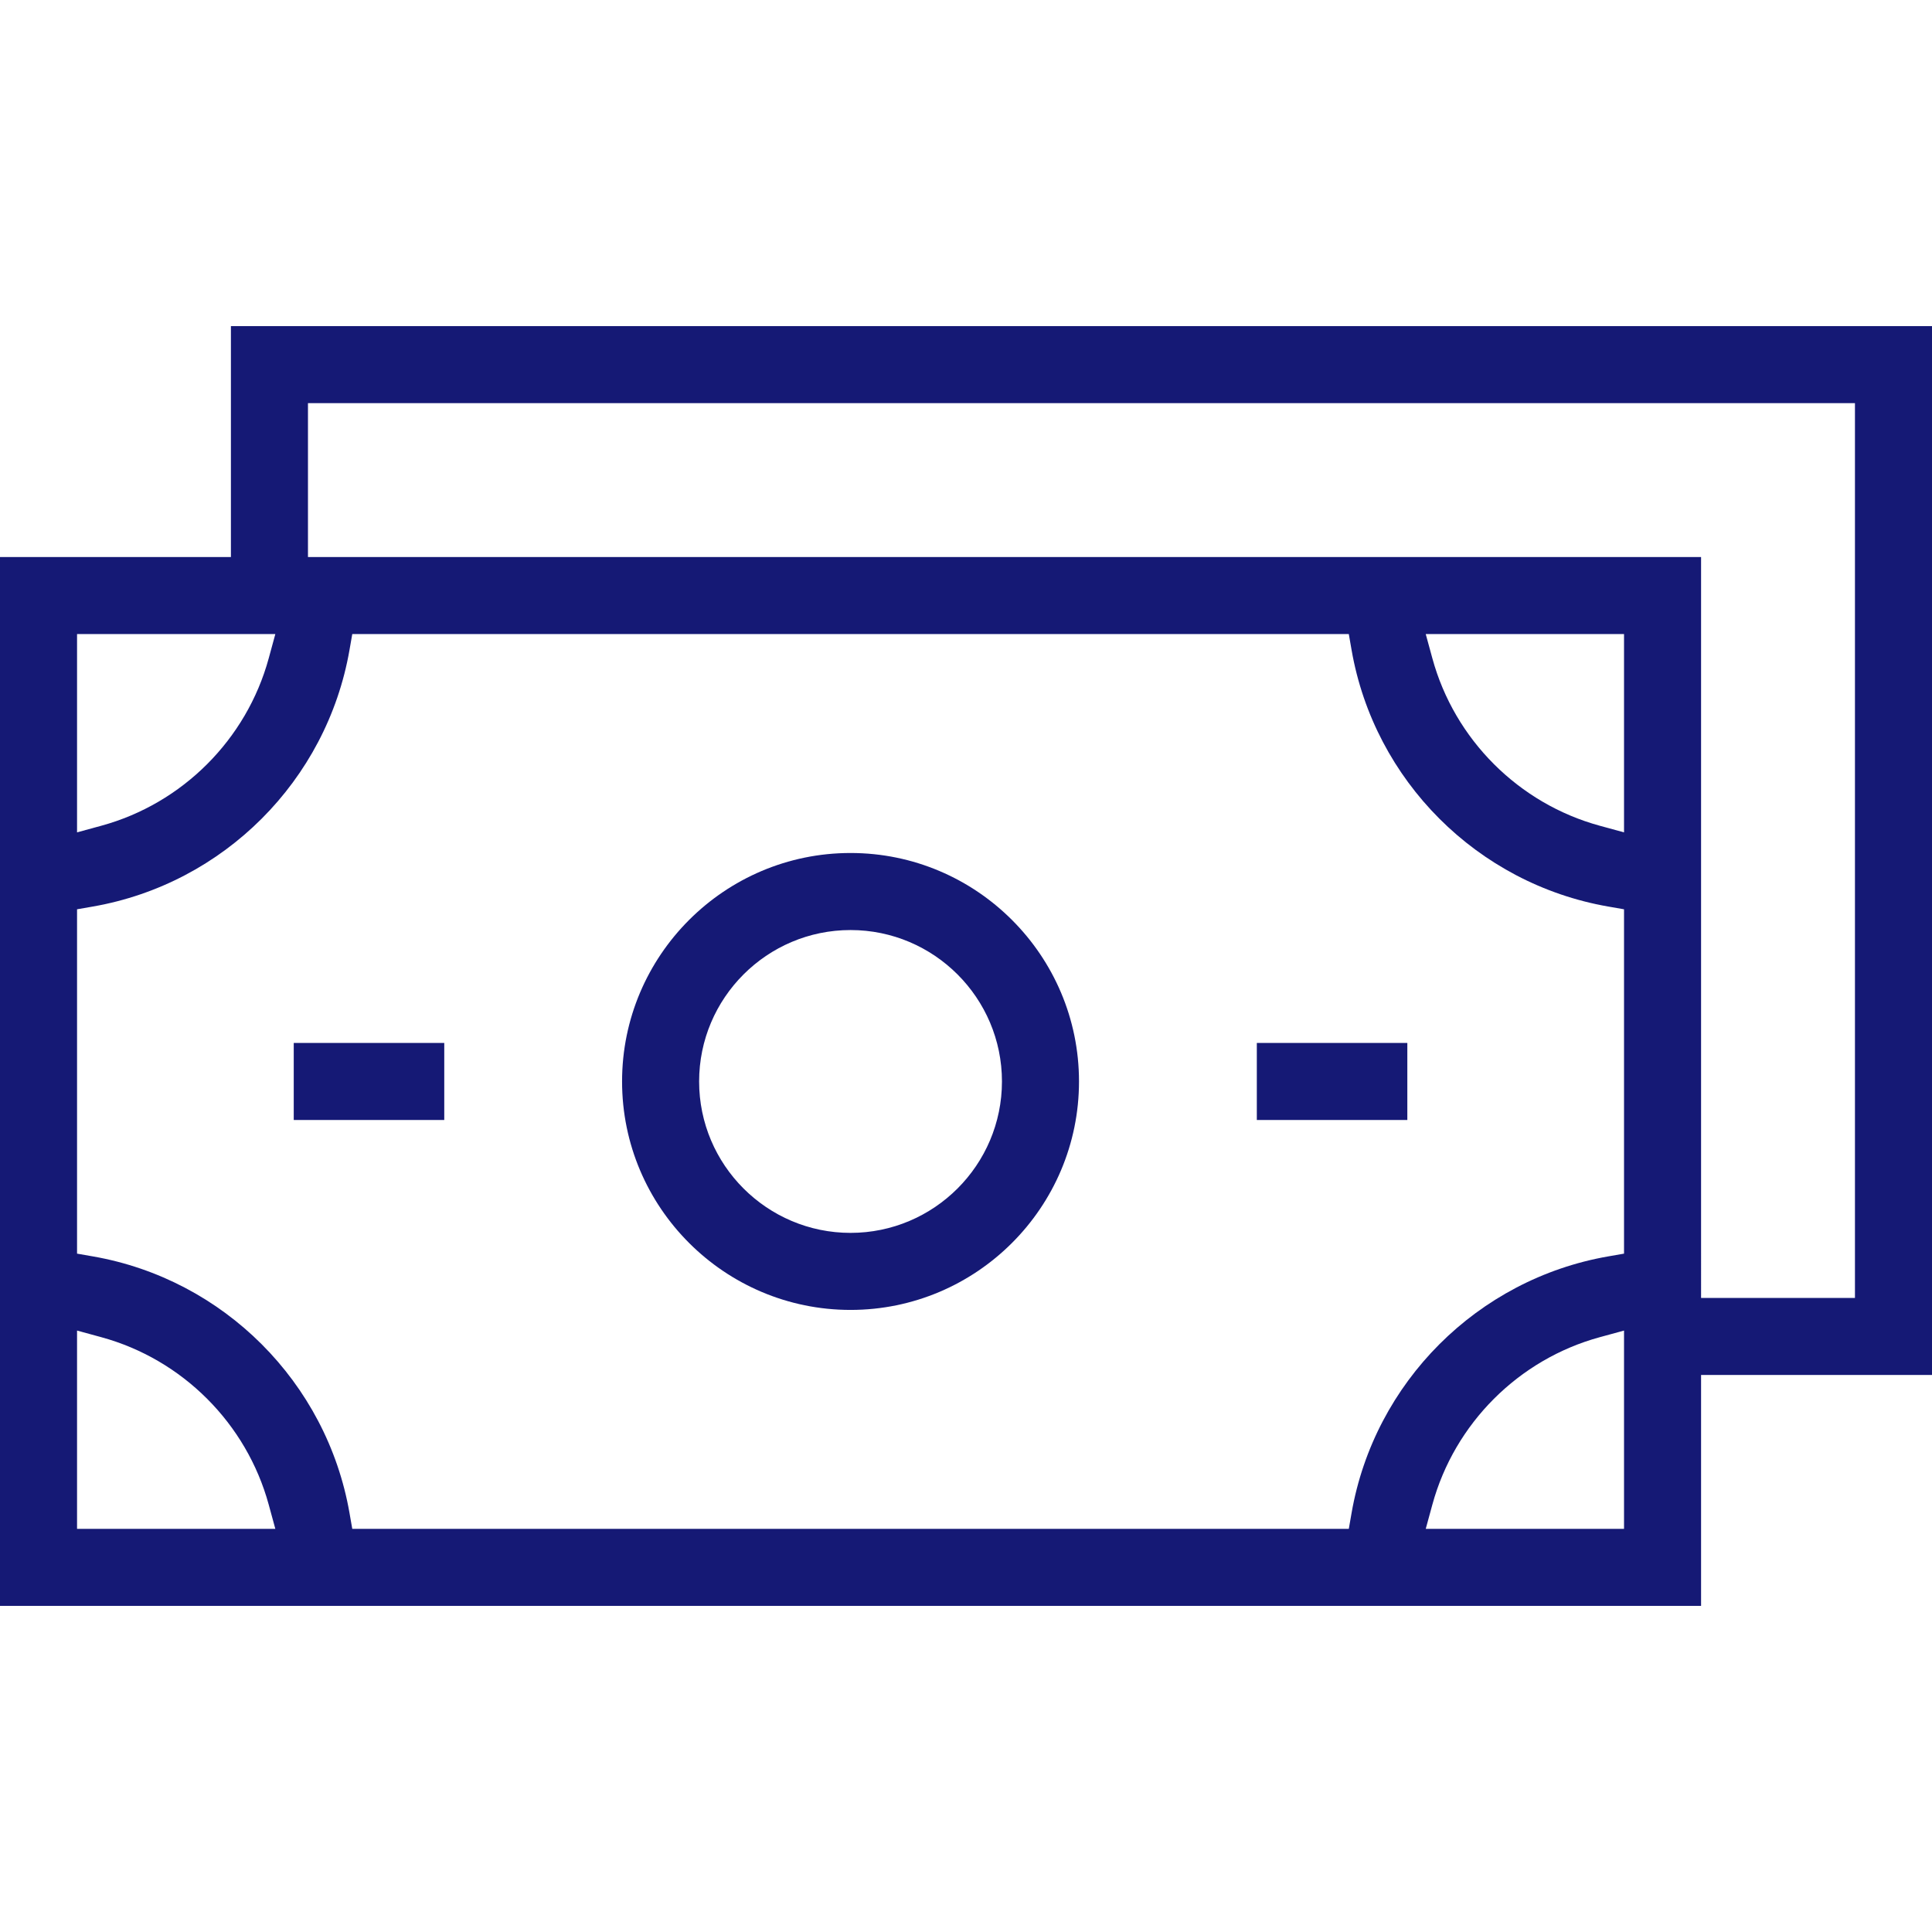
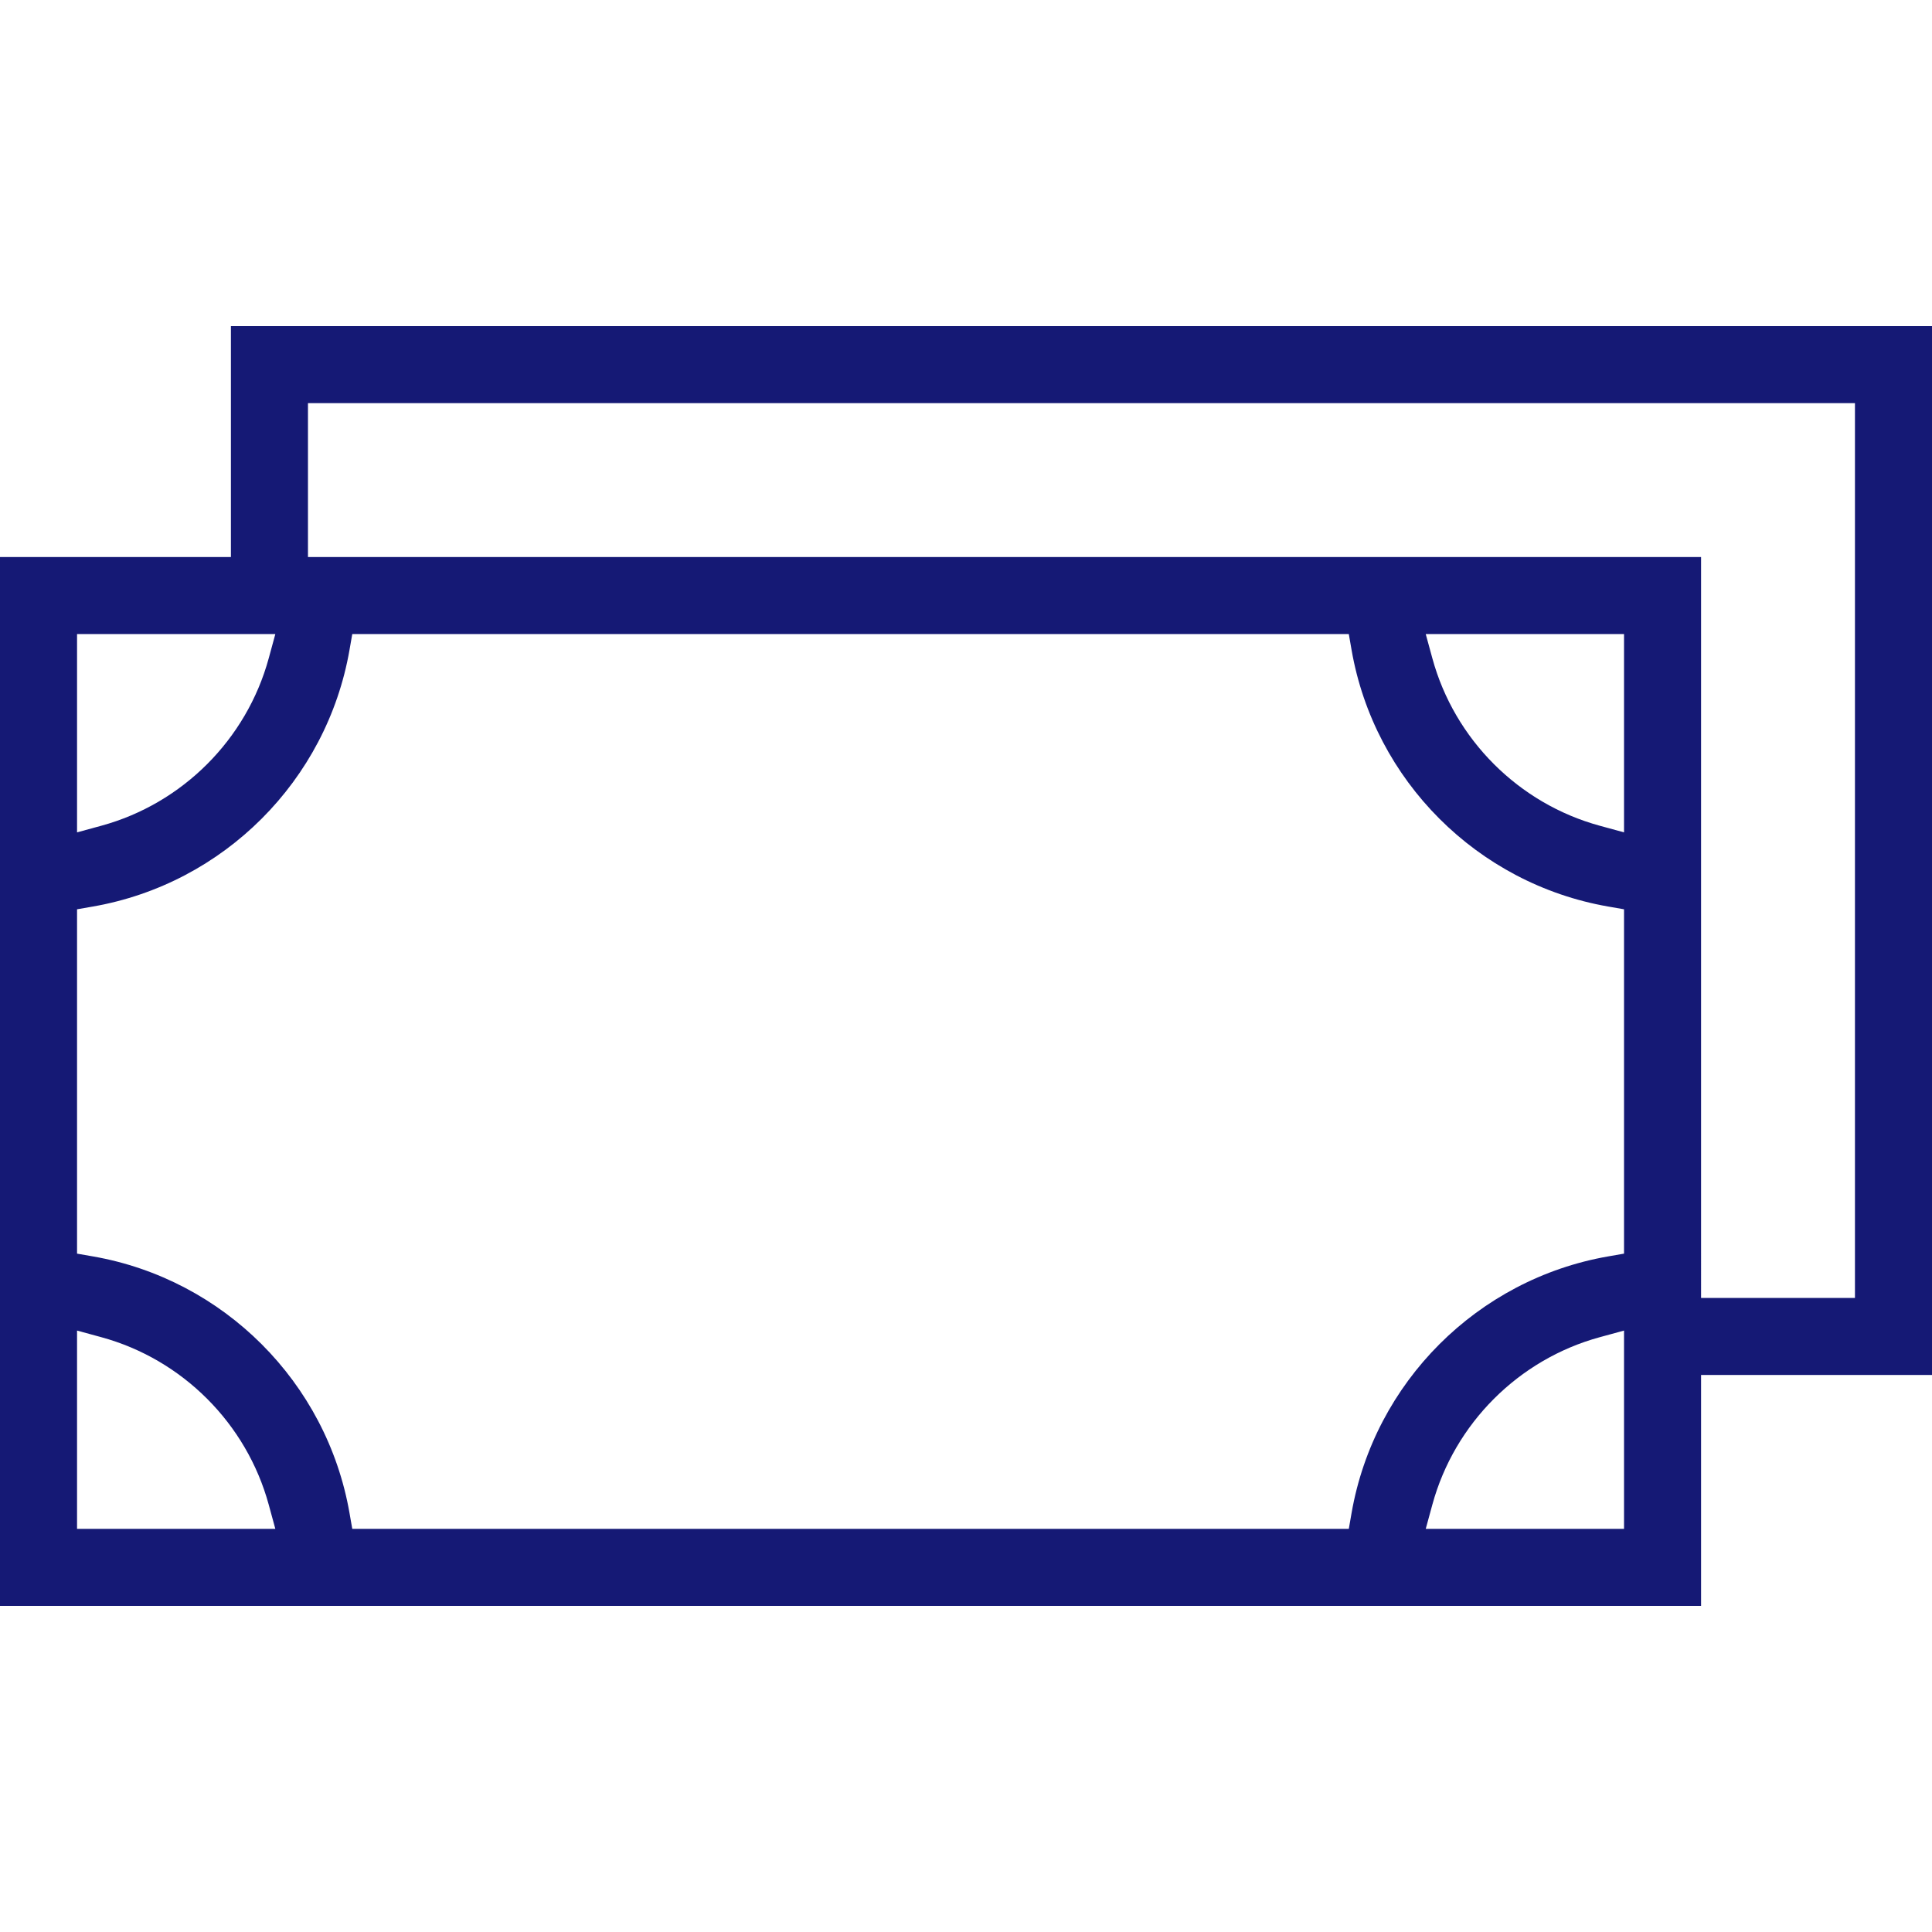
<svg xmlns="http://www.w3.org/2000/svg" version="1.1" x="0px" y="0px" viewBox="0 0 500 500" style="enable-background:new 0 0 500 500;" xml:space="preserve">
  <g id="money">
    <g>
      <path style="fill:#151975;" d="M59.761,84.395v59.763H0v271.448h440.237v-59.763H500V84.395H59.761z M368.98,164.097h51.317    v51.318l-6.279-1.715c-20.991-5.731-37.592-22.332-43.323-43.324L368.98,164.097z M420.297,235.324v89.116l-4.115,0.718    c-33.812,5.898-60.493,32.579-66.393,66.391l-0.718,4.116H91.167l-0.718-4.116c-5.901-33.812-32.582-60.493-66.393-66.391    l-4.116-0.718v-89.116l4.116-0.718c33.812-5.9,60.493-32.581,66.392-66.392l0.718-4.116h257.904l0.718,4.116    c5.899,33.812,32.581,60.493,66.393,66.392L420.297,235.324z M370.695,389.388c5.731-20.991,22.332-37.592,43.323-43.324    l6.279-1.714v51.317H368.98L370.695,389.388z M71.256,395.667H19.94v-51.317l6.278,1.714    c20.991,5.731,37.591,22.332,43.323,43.324L71.256,395.667z M69.542,170.376c-5.731,20.992-22.332,37.592-43.323,43.324    l-6.279,1.715v-51.318h51.316L69.542,170.376z M79.702,144.158v-39.823H480.06v231.569h-39.823V144.158H79.702z" />
-       <path style="fill:#151975;" d="M220.119,220.755c-32.603,0-59.127,26.524-59.127,59.126c0,32.602,26.524,59.126,59.127,59.126    c32.602,0,59.126-26.523,59.126-59.126C279.245,247.279,252.721,220.755,220.119,220.755z M220.119,319.068    c-21.607,0-39.187-17.579-39.187-39.186c0-21.608,17.579-39.187,39.187-39.187c21.607,0,39.186,17.579,39.186,39.187    C259.305,301.489,241.726,319.068,220.119,319.068z" />
-       <rect x="325.266" y="269.913" style="fill:#151975;" width="38.951" height="19.94" />
-       <rect x="76.021" y="269.913" style="fill:#151975;" width="38.952" height="19.94" />
    </g>
  </g>
  <g id="Ebene_1">
</g>
</svg>